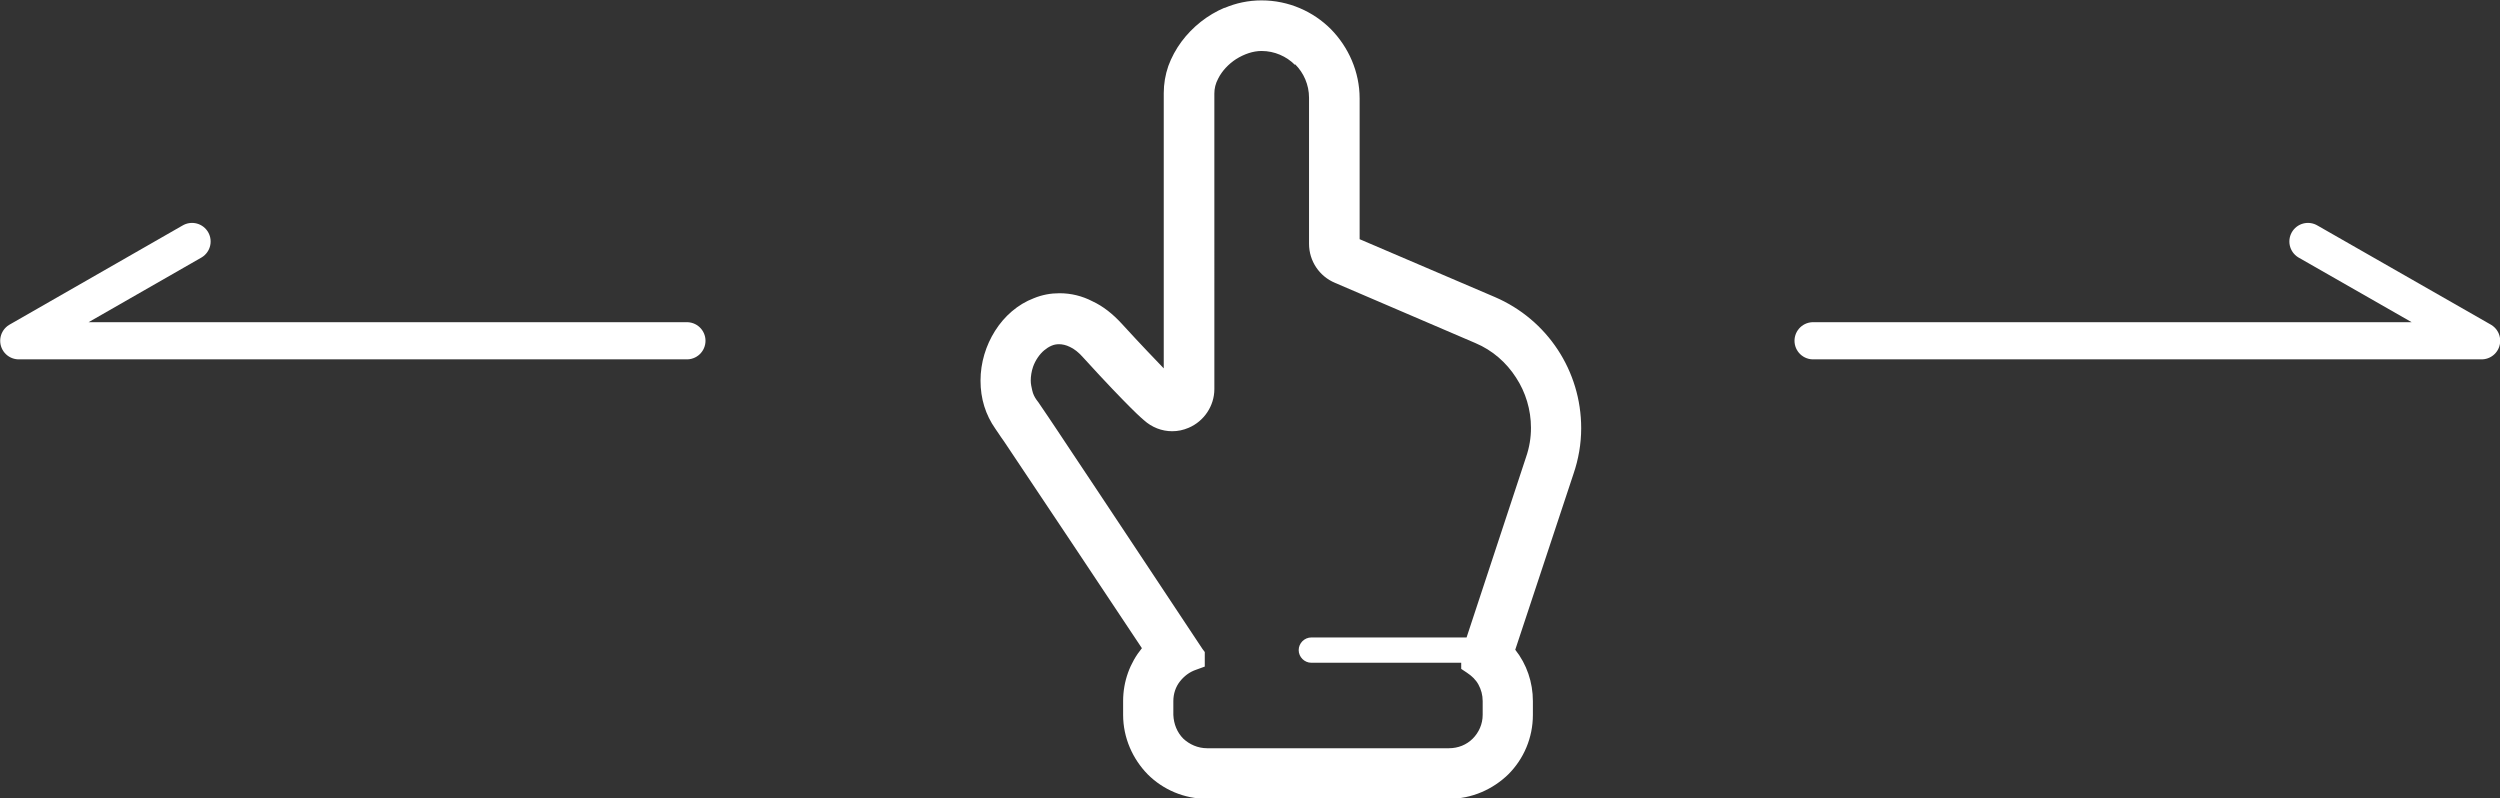
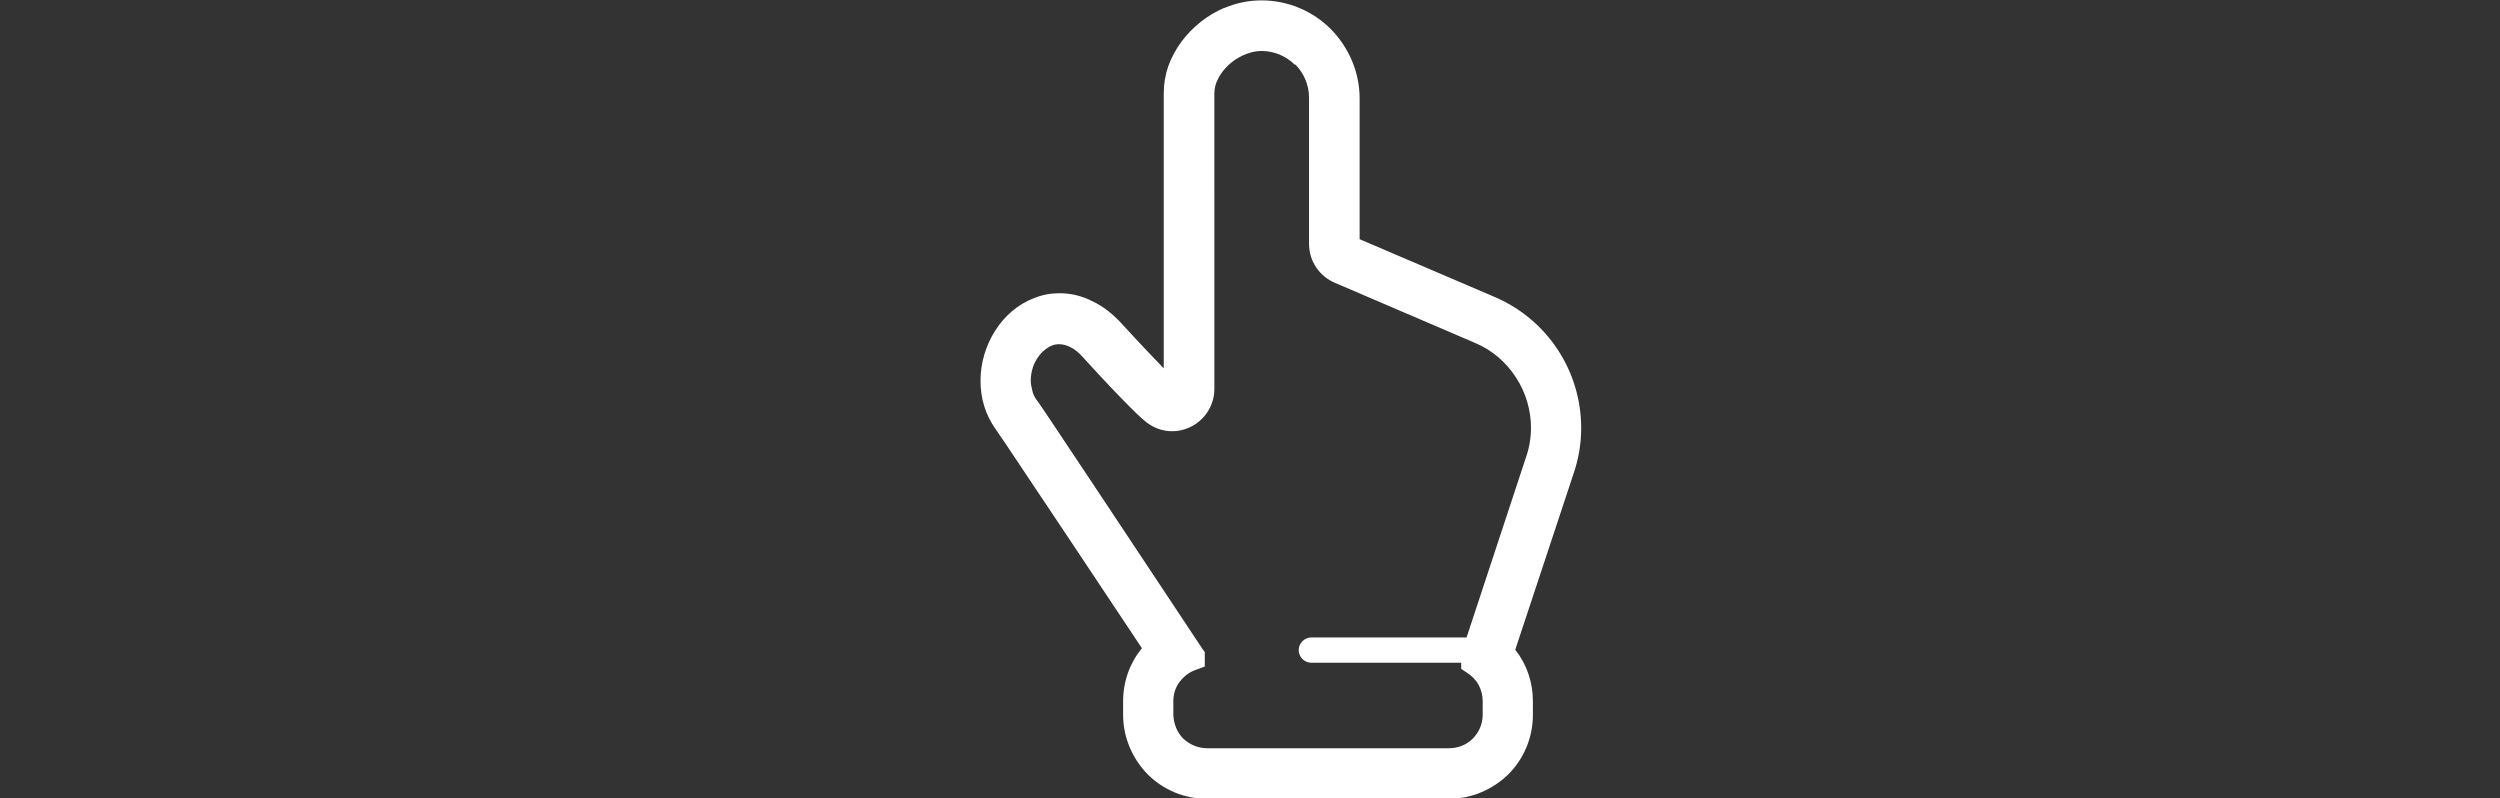
<svg xmlns="http://www.w3.org/2000/svg" id="_レイヤー_2" viewBox="0 0 65.22 20.83">
  <rect x="0" y="0" width="65.22" height="20.83" fill="#333333" stroke="none" />
  <defs>
    <style>.cls-1{fill:none;stroke:#fff;stroke-linecap:round;stroke-linejoin:round;stroke-width:.97px;}.cls-2{fill:#fff;stroke-width:0px;}</style>
  </defs>
  <g id="_レイヤー_1-2">
    <path class="cls-2" d="M31.95.2c-.45.19-.84.5-1.13.89-.14.19-.26.41-.34.63-.08.23-.12.47-.12.71v7.18c-.22-.23-.57-.59-1.1-1.17-.23-.25-.48-.45-.76-.58-.27-.14-.56-.21-.86-.21-.23,0-.45.04-.67.13-.42.16-.77.47-1.01.85-.24.38-.38.83-.38,1.3s.13.89.39,1.26c.04.05.11.17.22.32.37.55,1.09,1.63,1.83,2.74.66.99,1.33,2,1.77,2.66-.31.38-.49.86-.49,1.38v.36c0,.6.25,1.15.64,1.55.4.4.95.64,1.55.64h6.31c.6,0,1.15-.25,1.55-.64.4-.4.64-.95.64-1.55v-.36c0-.49-.16-.96-.46-1.34l1.52-4.59h0s0,0,0,0c.13-.38.2-.78.2-1.19,0-1.49-.88-2.83-2.25-3.42l-3.53-1.51v-3.67c0-.7-.29-1.34-.75-1.81-.46-.46-1.1-.75-1.81-.75-.34,0-.67.07-.97.2M33.79,1.68c.22.22.36.53.36.87v3.81c0,.45.27.85.68,1.02l3.66,1.57c.45.19.81.51,1.06.9.25.38.39.84.39,1.31,0,.26-.04.51-.13.77h0s-1.55,4.7-1.55,4.7h-4.05c-.18,0-.33.15-.33.33s.15.33.33.33h3.91v.16l.15.1c.12.08.23.18.3.31s.11.27.11.43v.36c0,.24-.1.46-.26.62-.16.16-.38.25-.62.25h-6.31c-.24,0-.46-.1-.62-.25-.16-.16-.25-.38-.26-.62v-.36c0-.19.06-.37.17-.51.11-.14.25-.25.43-.31l.22-.08v-.38l-.06-.08s-.98-1.48-2.01-3.03c-.52-.78-1.04-1.57-1.47-2.21-.21-.32-.4-.6-.54-.81-.07-.11-.14-.2-.19-.28-.05-.08-.09-.13-.12-.17-.05-.07-.09-.15-.11-.24s-.04-.17-.04-.26c0-.12.02-.24.06-.36.06-.17.17-.33.29-.43.06-.05.12-.09.19-.12.07-.03.13-.04.2-.04.08,0,.18.02.28.07.11.05.23.14.36.29.6.66.99,1.06,1.23,1.3.24.24.33.31.34.32.21.19.47.29.74.29.15,0,.29-.03.43-.09.4-.17.67-.57.67-1.01V2.44c0-.13.03-.26.1-.39.1-.2.27-.38.47-.51.21-.13.44-.21.66-.21.34,0,.65.14.87.36" />
-     <polyline class="cls-1" points="17.92 8.89 .49 8.89 5.01 6.3" />
-     <polyline class="cls-1" points="47.3 8.89 64.74 8.89 60.21 6.3" />
  </g>
</svg>